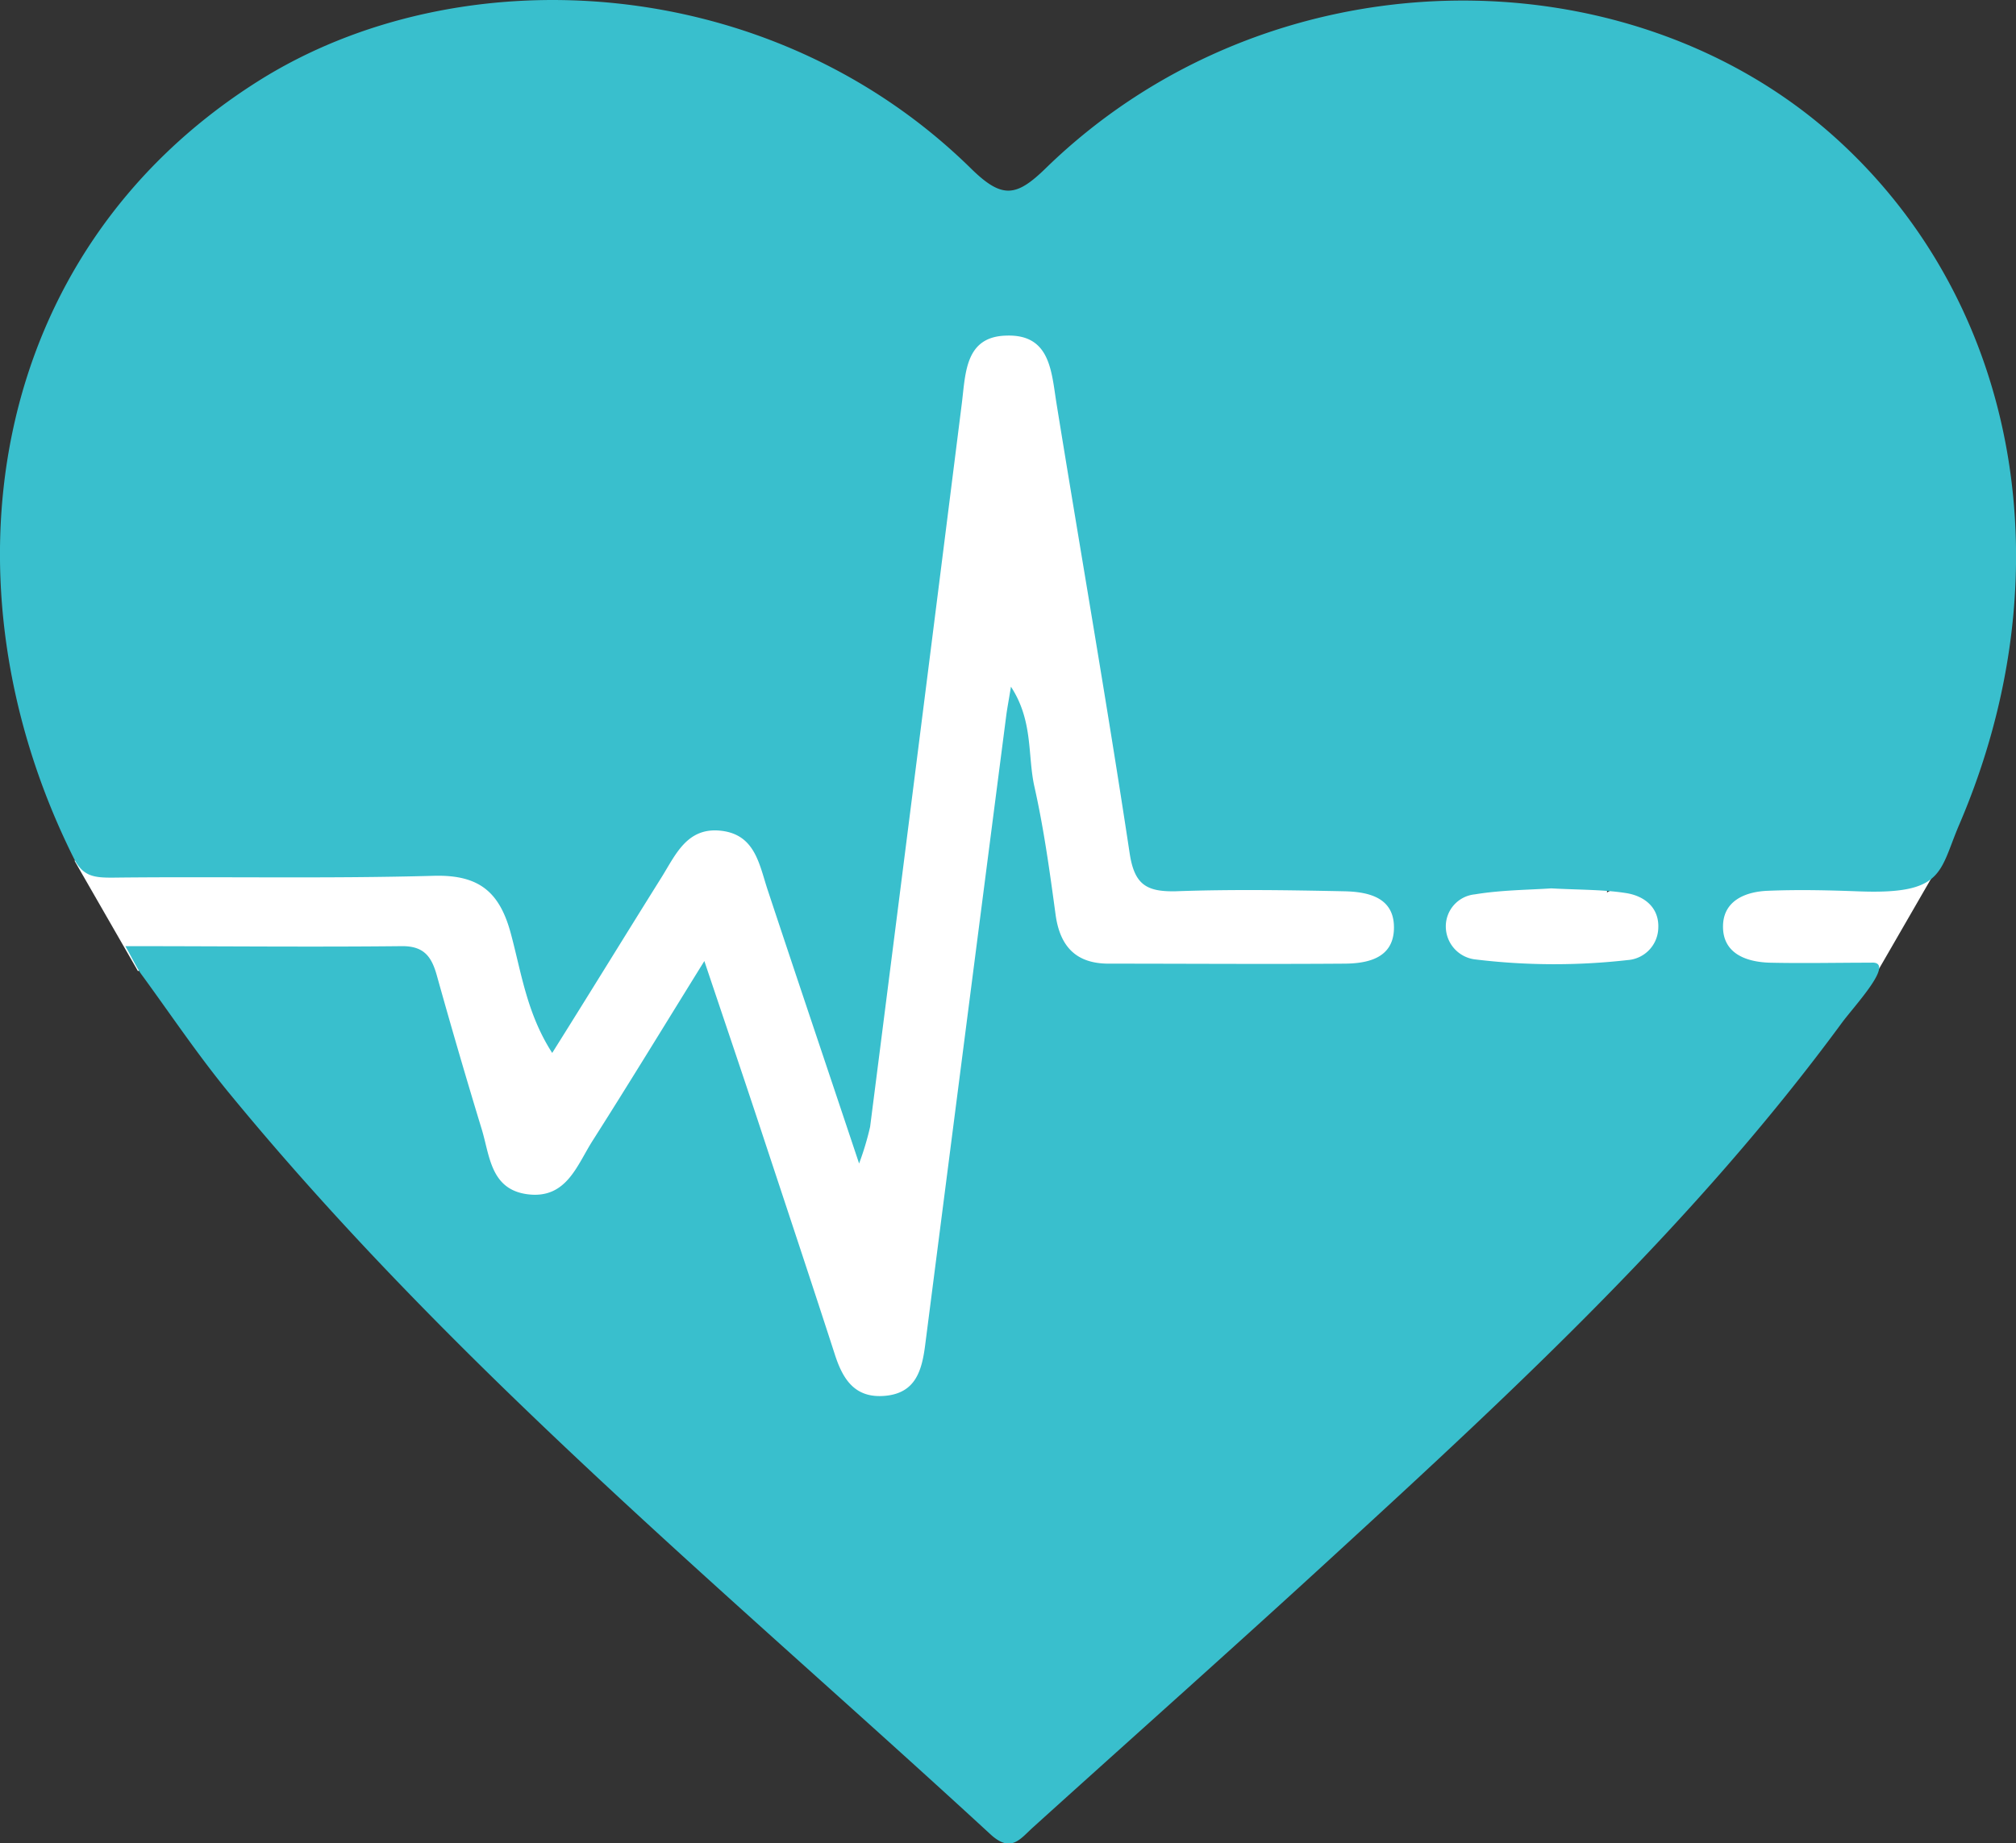
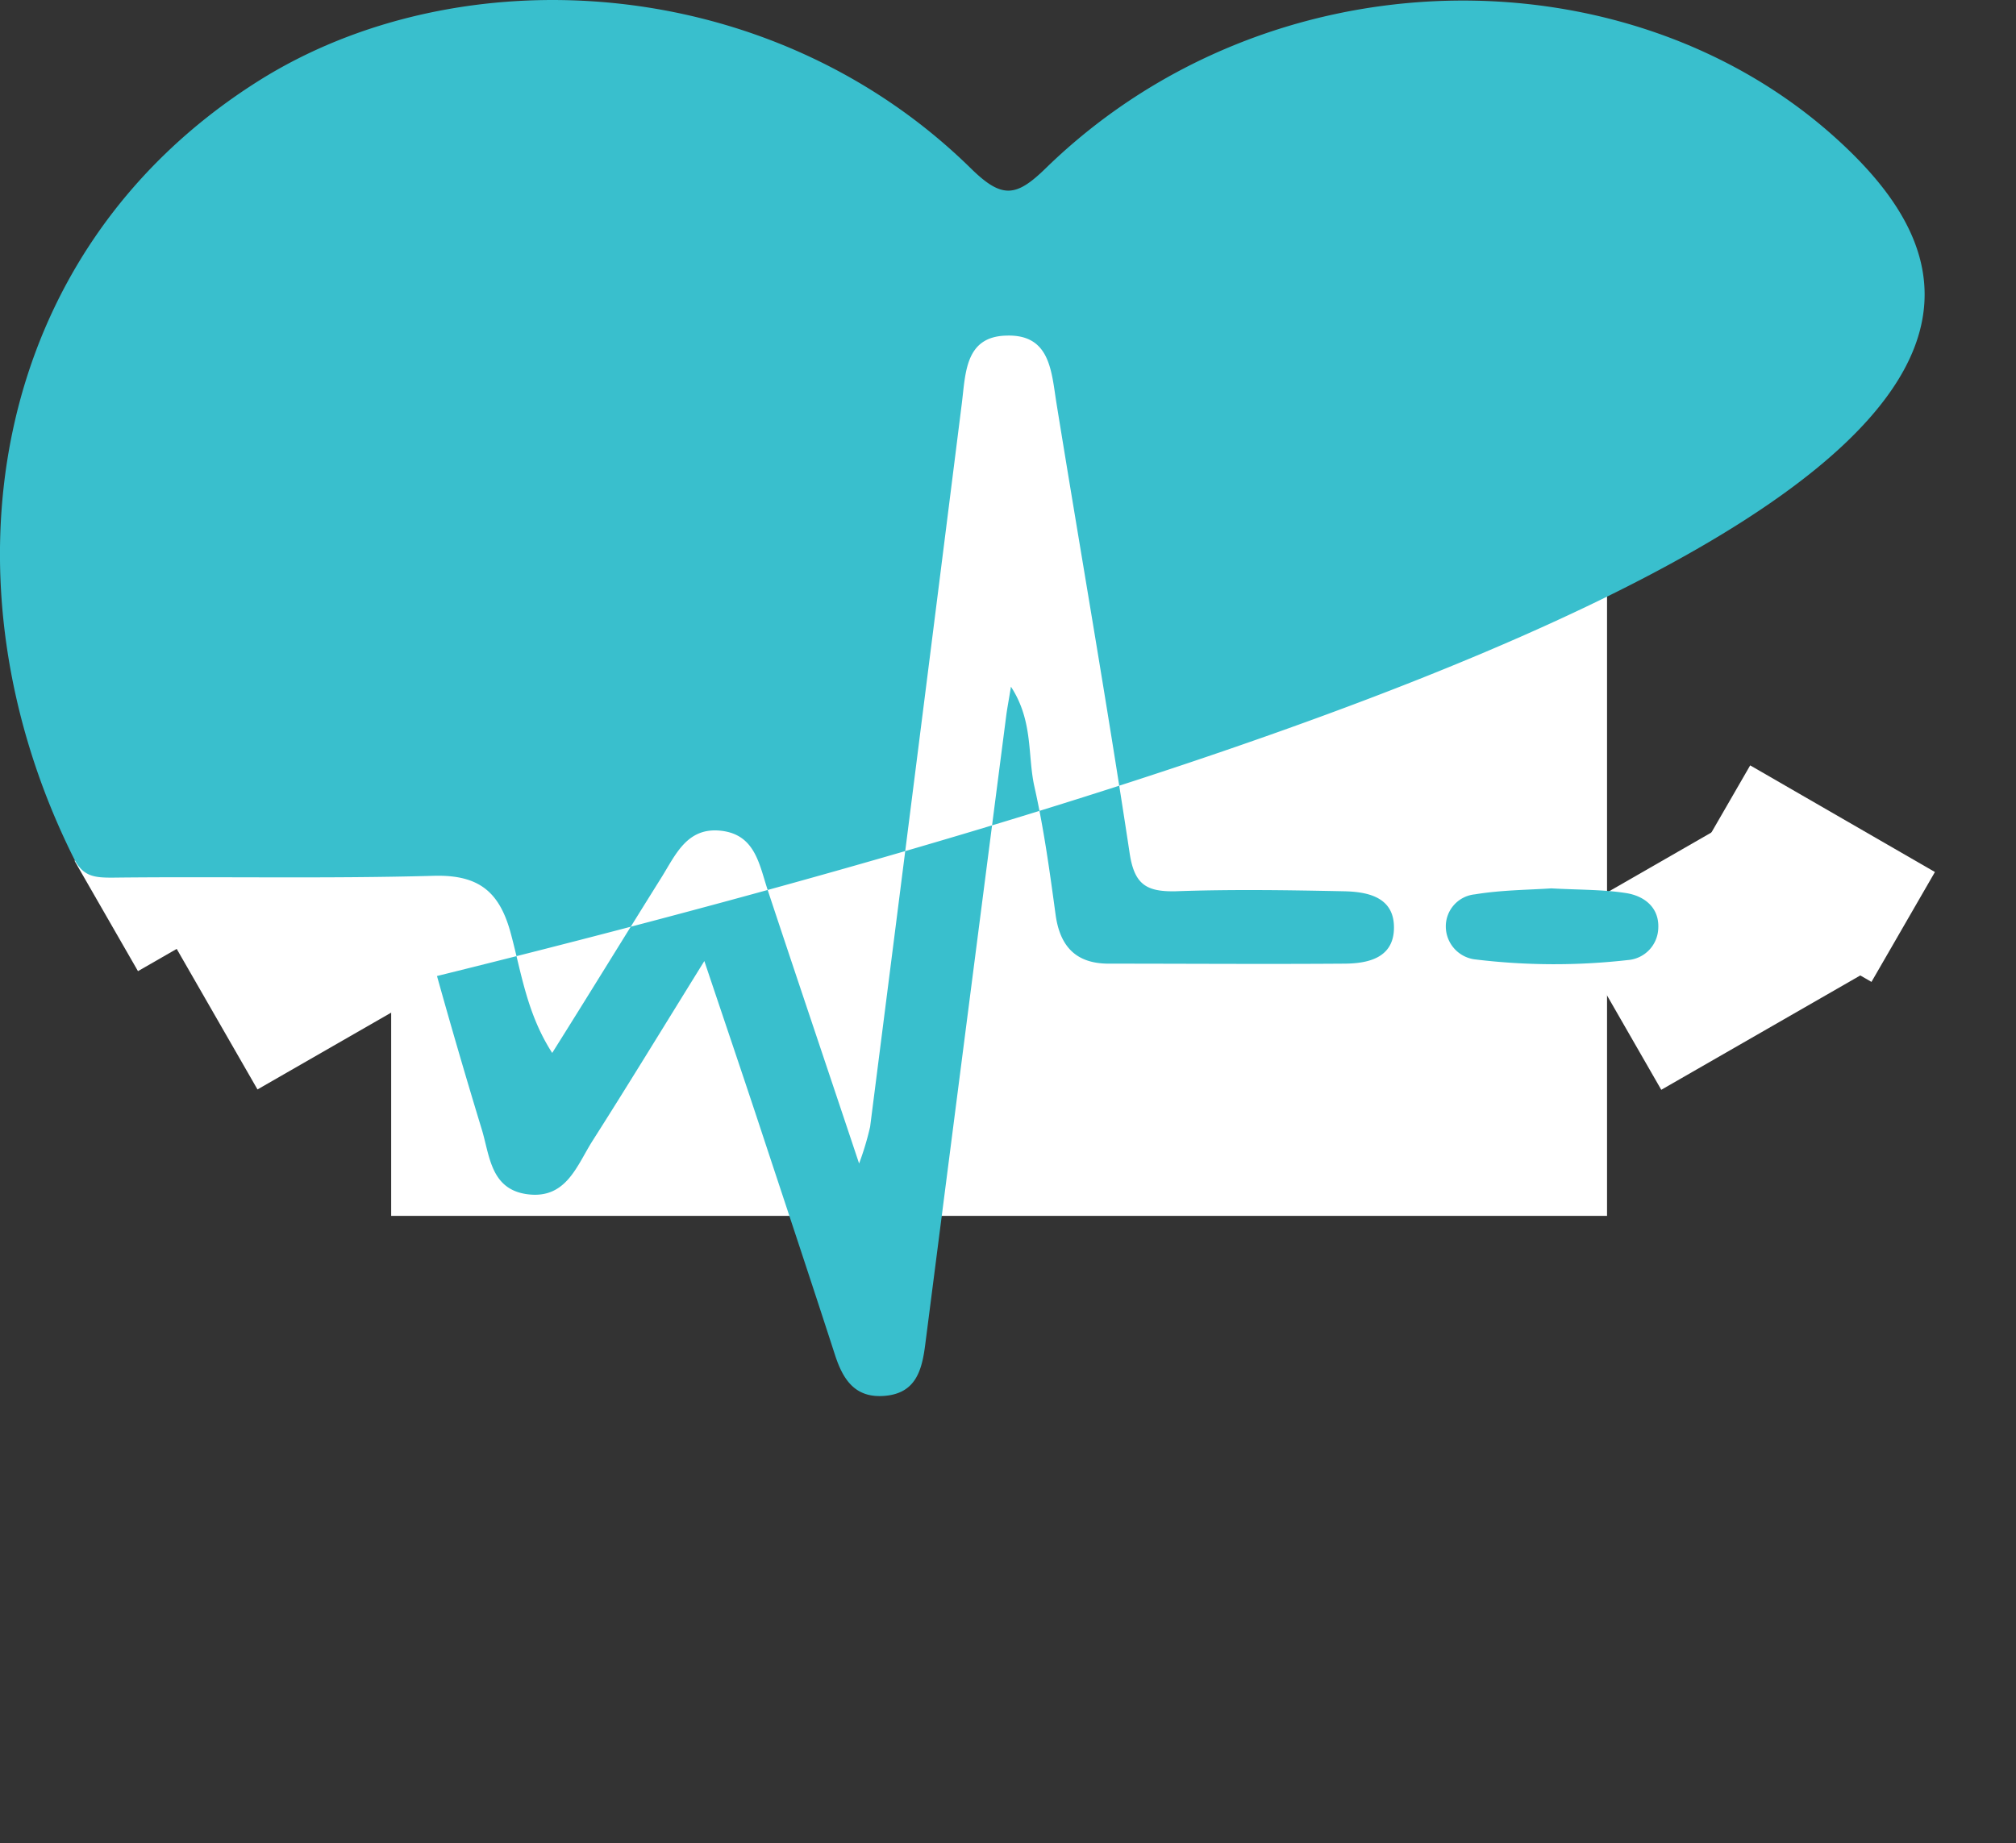
<svg xmlns="http://www.w3.org/2000/svg" viewBox="0 0 208.57 190.75">
  <rect x="0" y="0" width="208.57" height="190.75" fill="#333333" stroke="none" />
  <defs>
    <style>.cls-1{fill:#fff;}.cls-2{fill:#39bfcd;}</style>
  </defs>
  <g id="Calque_2" data-name="Calque 2">
    <g id="Calque_1-2" data-name="Calque 1">
-       <rect class="cls-1" x="74.69" y="69.97" width="33.02" height="77.62" />
      <rect class="cls-1" x="40.47" y="34.56" width="125.79" height="91.26" />
      <rect class="cls-1" x="6.89" y="72.71" width="60.77" height="13.13" transform="matrix(0.87, -0.5, 0.5, 0.87, -34.64, 29.26)" />
      <rect class="cls-1" x="176.31" y="83.84" width="22.07" height="13.13" transform="translate(70.3 -81.56) rotate(30)" />
      <rect class="cls-1" x="17.39" y="78.09" width="60.77" height="20.43" transform="matrix(0.87, -0.5, 0.5, 0.87, -37.75, 35.72)" />
      <rect class="cls-1" x="164.42" y="87" width="25.14" height="20.43" transform="matrix(0.87, -0.5, 0.5, 0.87, -24.89, 101.52)" />
-       <path class="cls-2" d="M190.05,14.4c-21.63-19.66-58.71-19.53-81.85,3-3.07,3-4.53,3.18-7.71.07C79.62-3.06,47.41-4.72,26.64,8.44c-28.06,17.78-33.18,52-19,80.38.93,1.87,2.09,2,3.94,2,11.1-.13,22.21.12,33.3-.19,4.72-.13,6.85,1.7,8,6.09,1.07,4,1.65,8.21,4.25,12.24,4-6.37,7.61-12.26,11.29-18.14,1.48-2.36,2.65-5.26,6.2-4.85s3.94,3.56,4.82,6.18c3,9.06,6.06,18.12,9.44,28.25a29.36,29.36,0,0,0,1.14-3.8q4.78-37.42,9.49-74.87c.39-3.15.35-6.9,4.6-7,4.56-.16,4.66,3.7,5.19,7,2.51,15.52,5.22,31,7.57,46.56.49,3.25,1.73,4,4.76,3.94,5.79-.21,11.6-.12,17.4,0,2.6.05,5.33.66,5.18,4-.14,2.93-2.72,3.48-5.15,3.49-8.12.06-16.24,0-24.36,0-3.4,0-5.06-1.8-5.5-5.13-.6-4.42-1.21-8.87-2.19-13.22-.71-3.2-.1-6.76-2.42-10.31-.24,1.49-.4,2.29-.5,3.09q-4.2,32.52-8.37,65c-.34,2.69-1,5-4.13,5.29s-4.39-1.68-5.23-4.31c-2.59-8-5.26-16-7.92-24.07-1.73-5.23-3.5-10.44-5.57-16.61-4.23,6.82-7.83,12.73-11.54,18.56-1.64,2.56-2.72,6.11-6.78,5.57-3.85-.52-3.88-4.08-4.74-6.82Q47.4,108.85,45.21,101c-.55-2-1.33-3.12-3.68-3.09-9.24.1-18.48,0-28.56,0,.91,1.62,1.24,2.37,1.72,3,2.92,4,5.71,8.15,8.85,12,23.42,28.58,51.89,52,78.9,76.88,2.15,2,3.08.53,4.43-.69,10.56-9.55,21.2-19,31.68-28.64,18.54-17,37-34.19,52-54.61,1.29-1.76,5.71-6.44,3-6.23-3.55,0-7,.08-10.48,0-2.5-.08-4.9-1-4.81-3.88.08-2.55,2.33-3.47,4.63-3.56,3.15-.13,6.2-.06,9.42.06,8.84.33,8.29-2,10.38-6.89C213.86,59.33,208.85,31.49,190.05,14.4ZM168.39,99.35a67.58,67.58,0,0,1-15.7-.06,3.44,3.44,0,0,1-3.11-3.36,3.33,3.33,0,0,1,3-3.38c2.73-.45,5.53-.46,7.91-.62,2.86.16,5.35.11,7.76.49,1.88.3,3.43,1.5,3.31,3.66A3.41,3.41,0,0,1,168.39,99.35Z" />
+       <path class="cls-2" d="M190.05,14.4c-21.63-19.66-58.71-19.53-81.85,3-3.07,3-4.53,3.18-7.71.07C79.62-3.06,47.41-4.72,26.64,8.44c-28.06,17.78-33.18,52-19,80.38.93,1.87,2.09,2,3.94,2,11.1-.13,22.21.12,33.3-.19,4.72-.13,6.85,1.7,8,6.09,1.07,4,1.65,8.21,4.25,12.24,4-6.37,7.61-12.26,11.29-18.14,1.48-2.36,2.65-5.26,6.2-4.85s3.94,3.56,4.82,6.18c3,9.06,6.06,18.12,9.44,28.25a29.36,29.36,0,0,0,1.14-3.8q4.78-37.42,9.49-74.87c.39-3.15.35-6.9,4.6-7,4.56-.16,4.66,3.7,5.19,7,2.51,15.52,5.22,31,7.57,46.56.49,3.25,1.73,4,4.76,3.94,5.79-.21,11.6-.12,17.4,0,2.6.05,5.33.66,5.18,4-.14,2.93-2.72,3.48-5.15,3.49-8.12.06-16.24,0-24.36,0-3.4,0-5.06-1.8-5.5-5.13-.6-4.42-1.21-8.87-2.19-13.22-.71-3.2-.1-6.76-2.42-10.31-.24,1.49-.4,2.29-.5,3.09q-4.2,32.52-8.37,65c-.34,2.69-1,5-4.13,5.29s-4.39-1.68-5.23-4.31c-2.59-8-5.26-16-7.92-24.07-1.73-5.23-3.5-10.44-5.57-16.61-4.23,6.82-7.83,12.73-11.54,18.56-1.64,2.56-2.72,6.11-6.78,5.57-3.85-.52-3.88-4.08-4.74-6.82Q47.4,108.85,45.21,101C213.86,59.33,208.85,31.49,190.05,14.4ZM168.39,99.35a67.58,67.58,0,0,1-15.7-.06,3.44,3.44,0,0,1-3.11-3.36,3.33,3.33,0,0,1,3-3.38c2.73-.45,5.53-.46,7.91-.62,2.86.16,5.35.11,7.76.49,1.88.3,3.43,1.5,3.31,3.66A3.41,3.41,0,0,1,168.39,99.35Z" />
    </g>
  </g>
</svg>